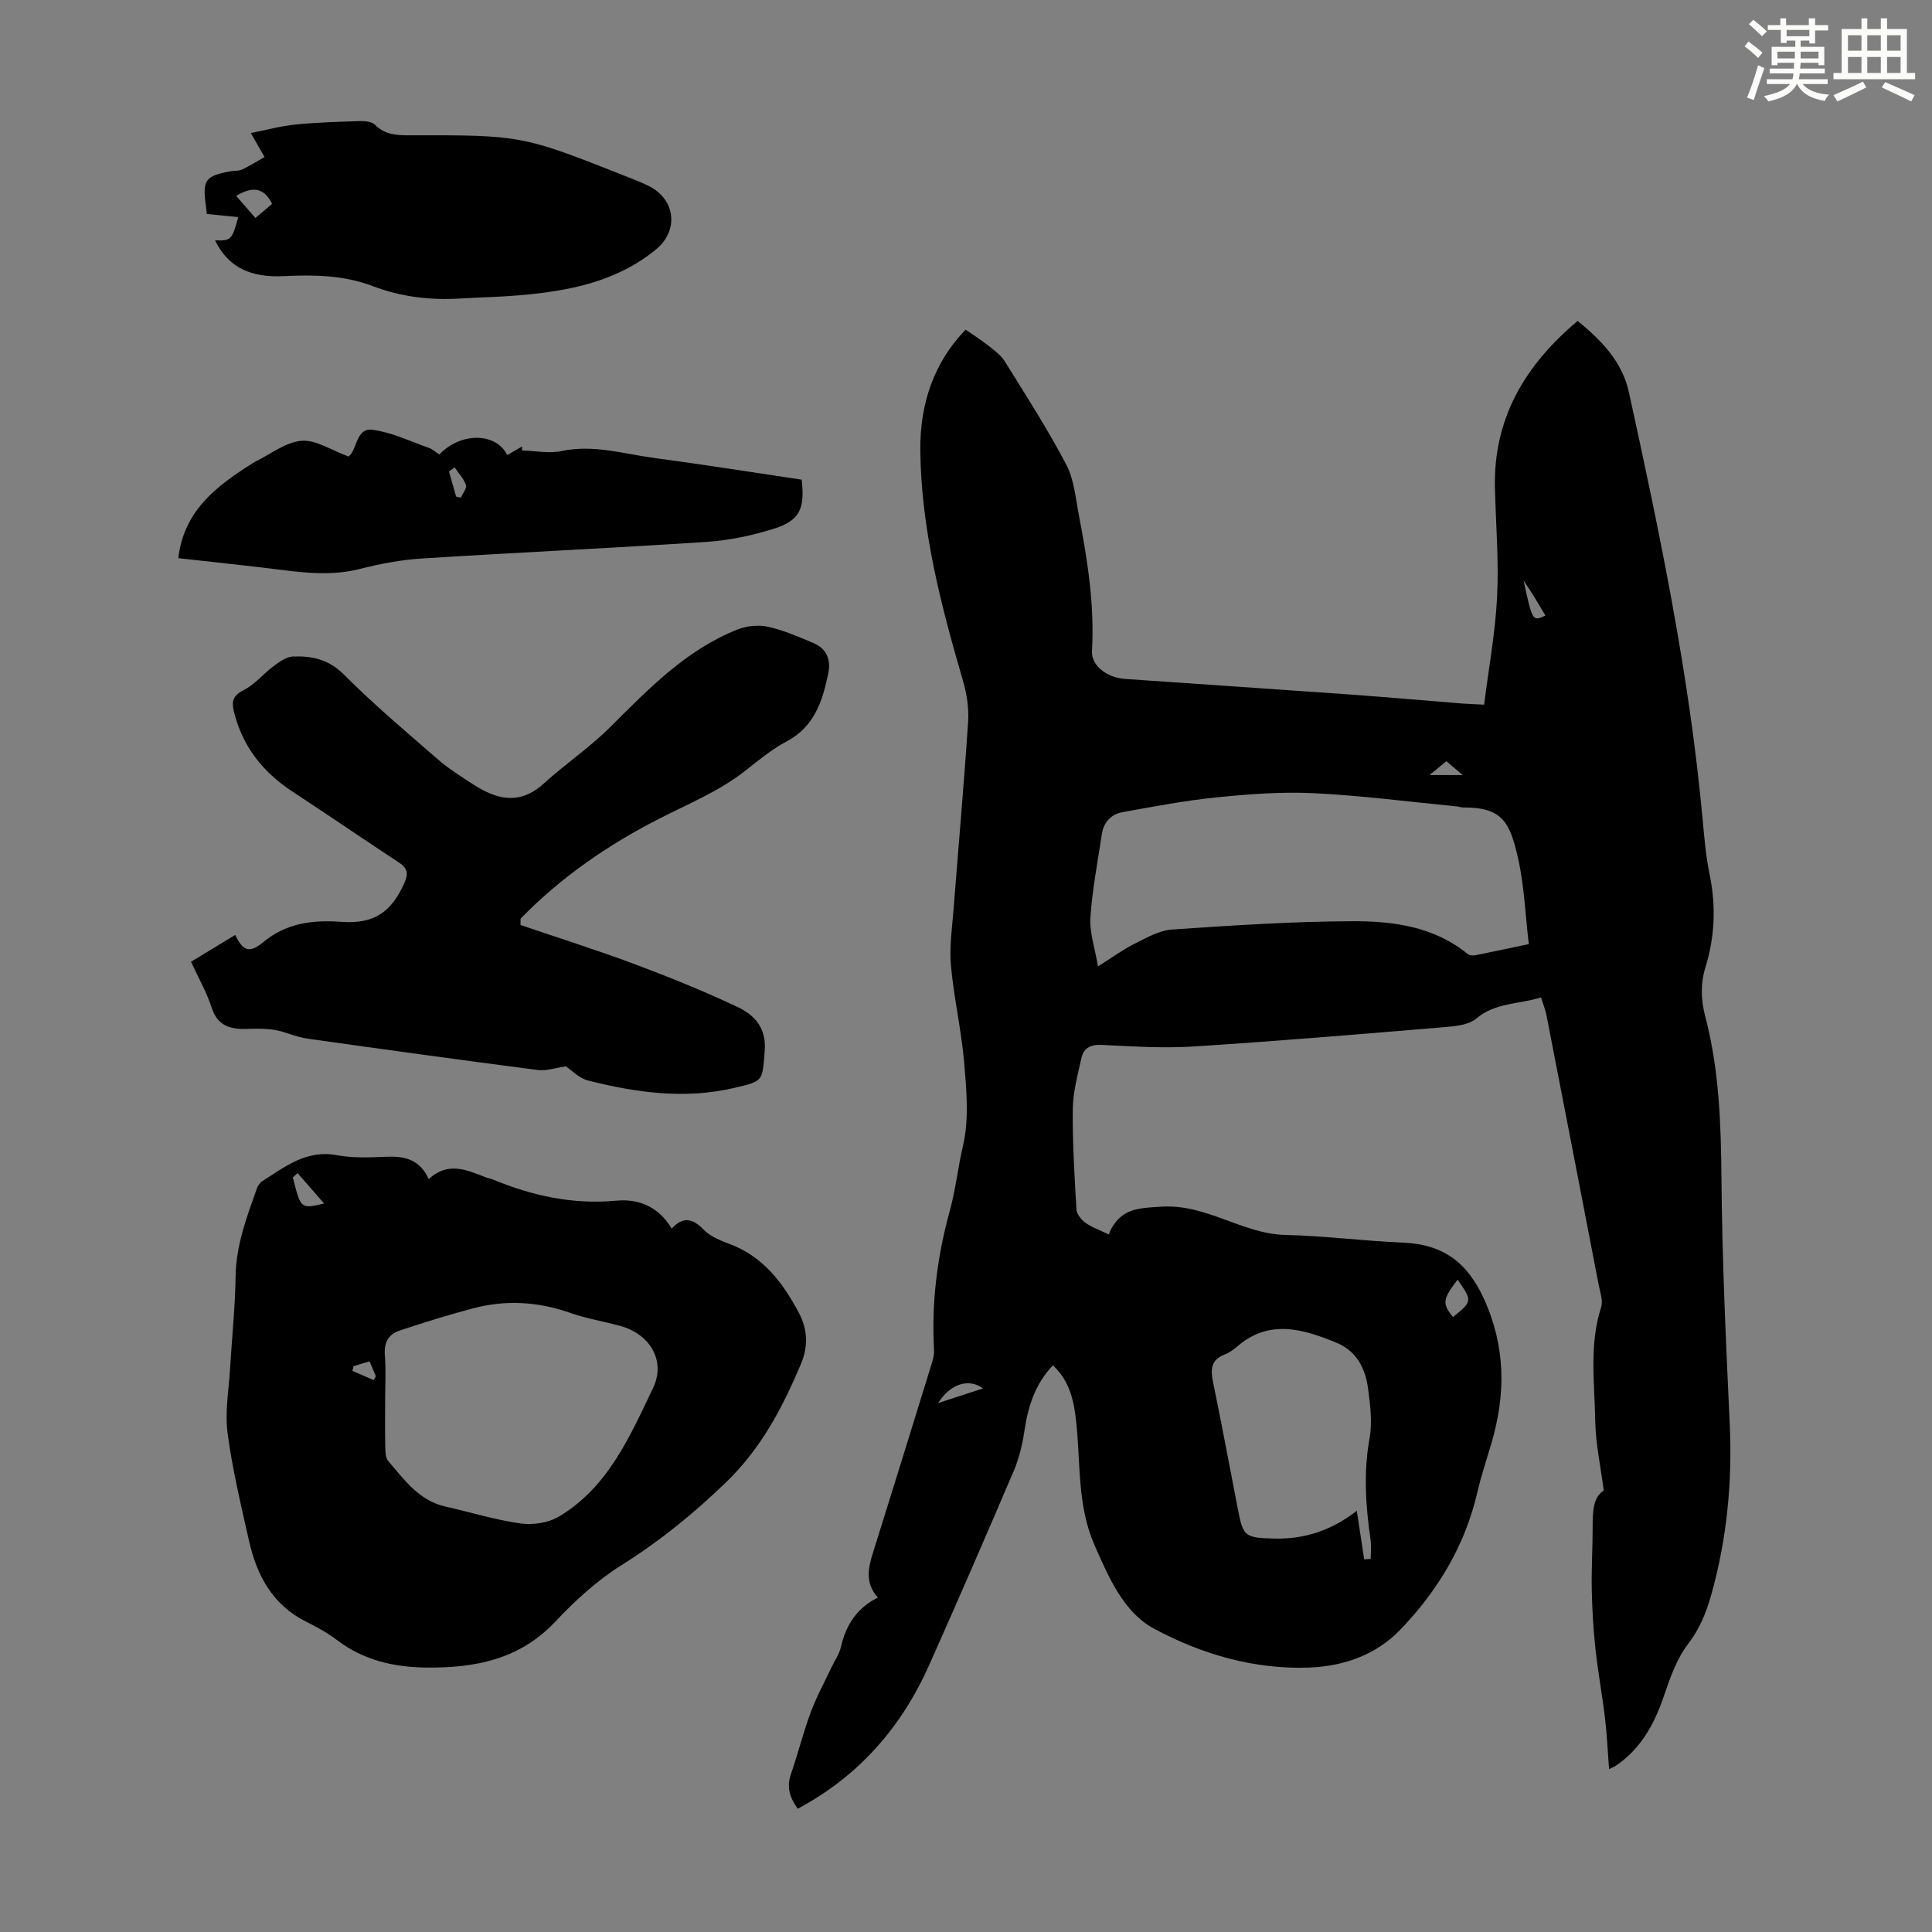
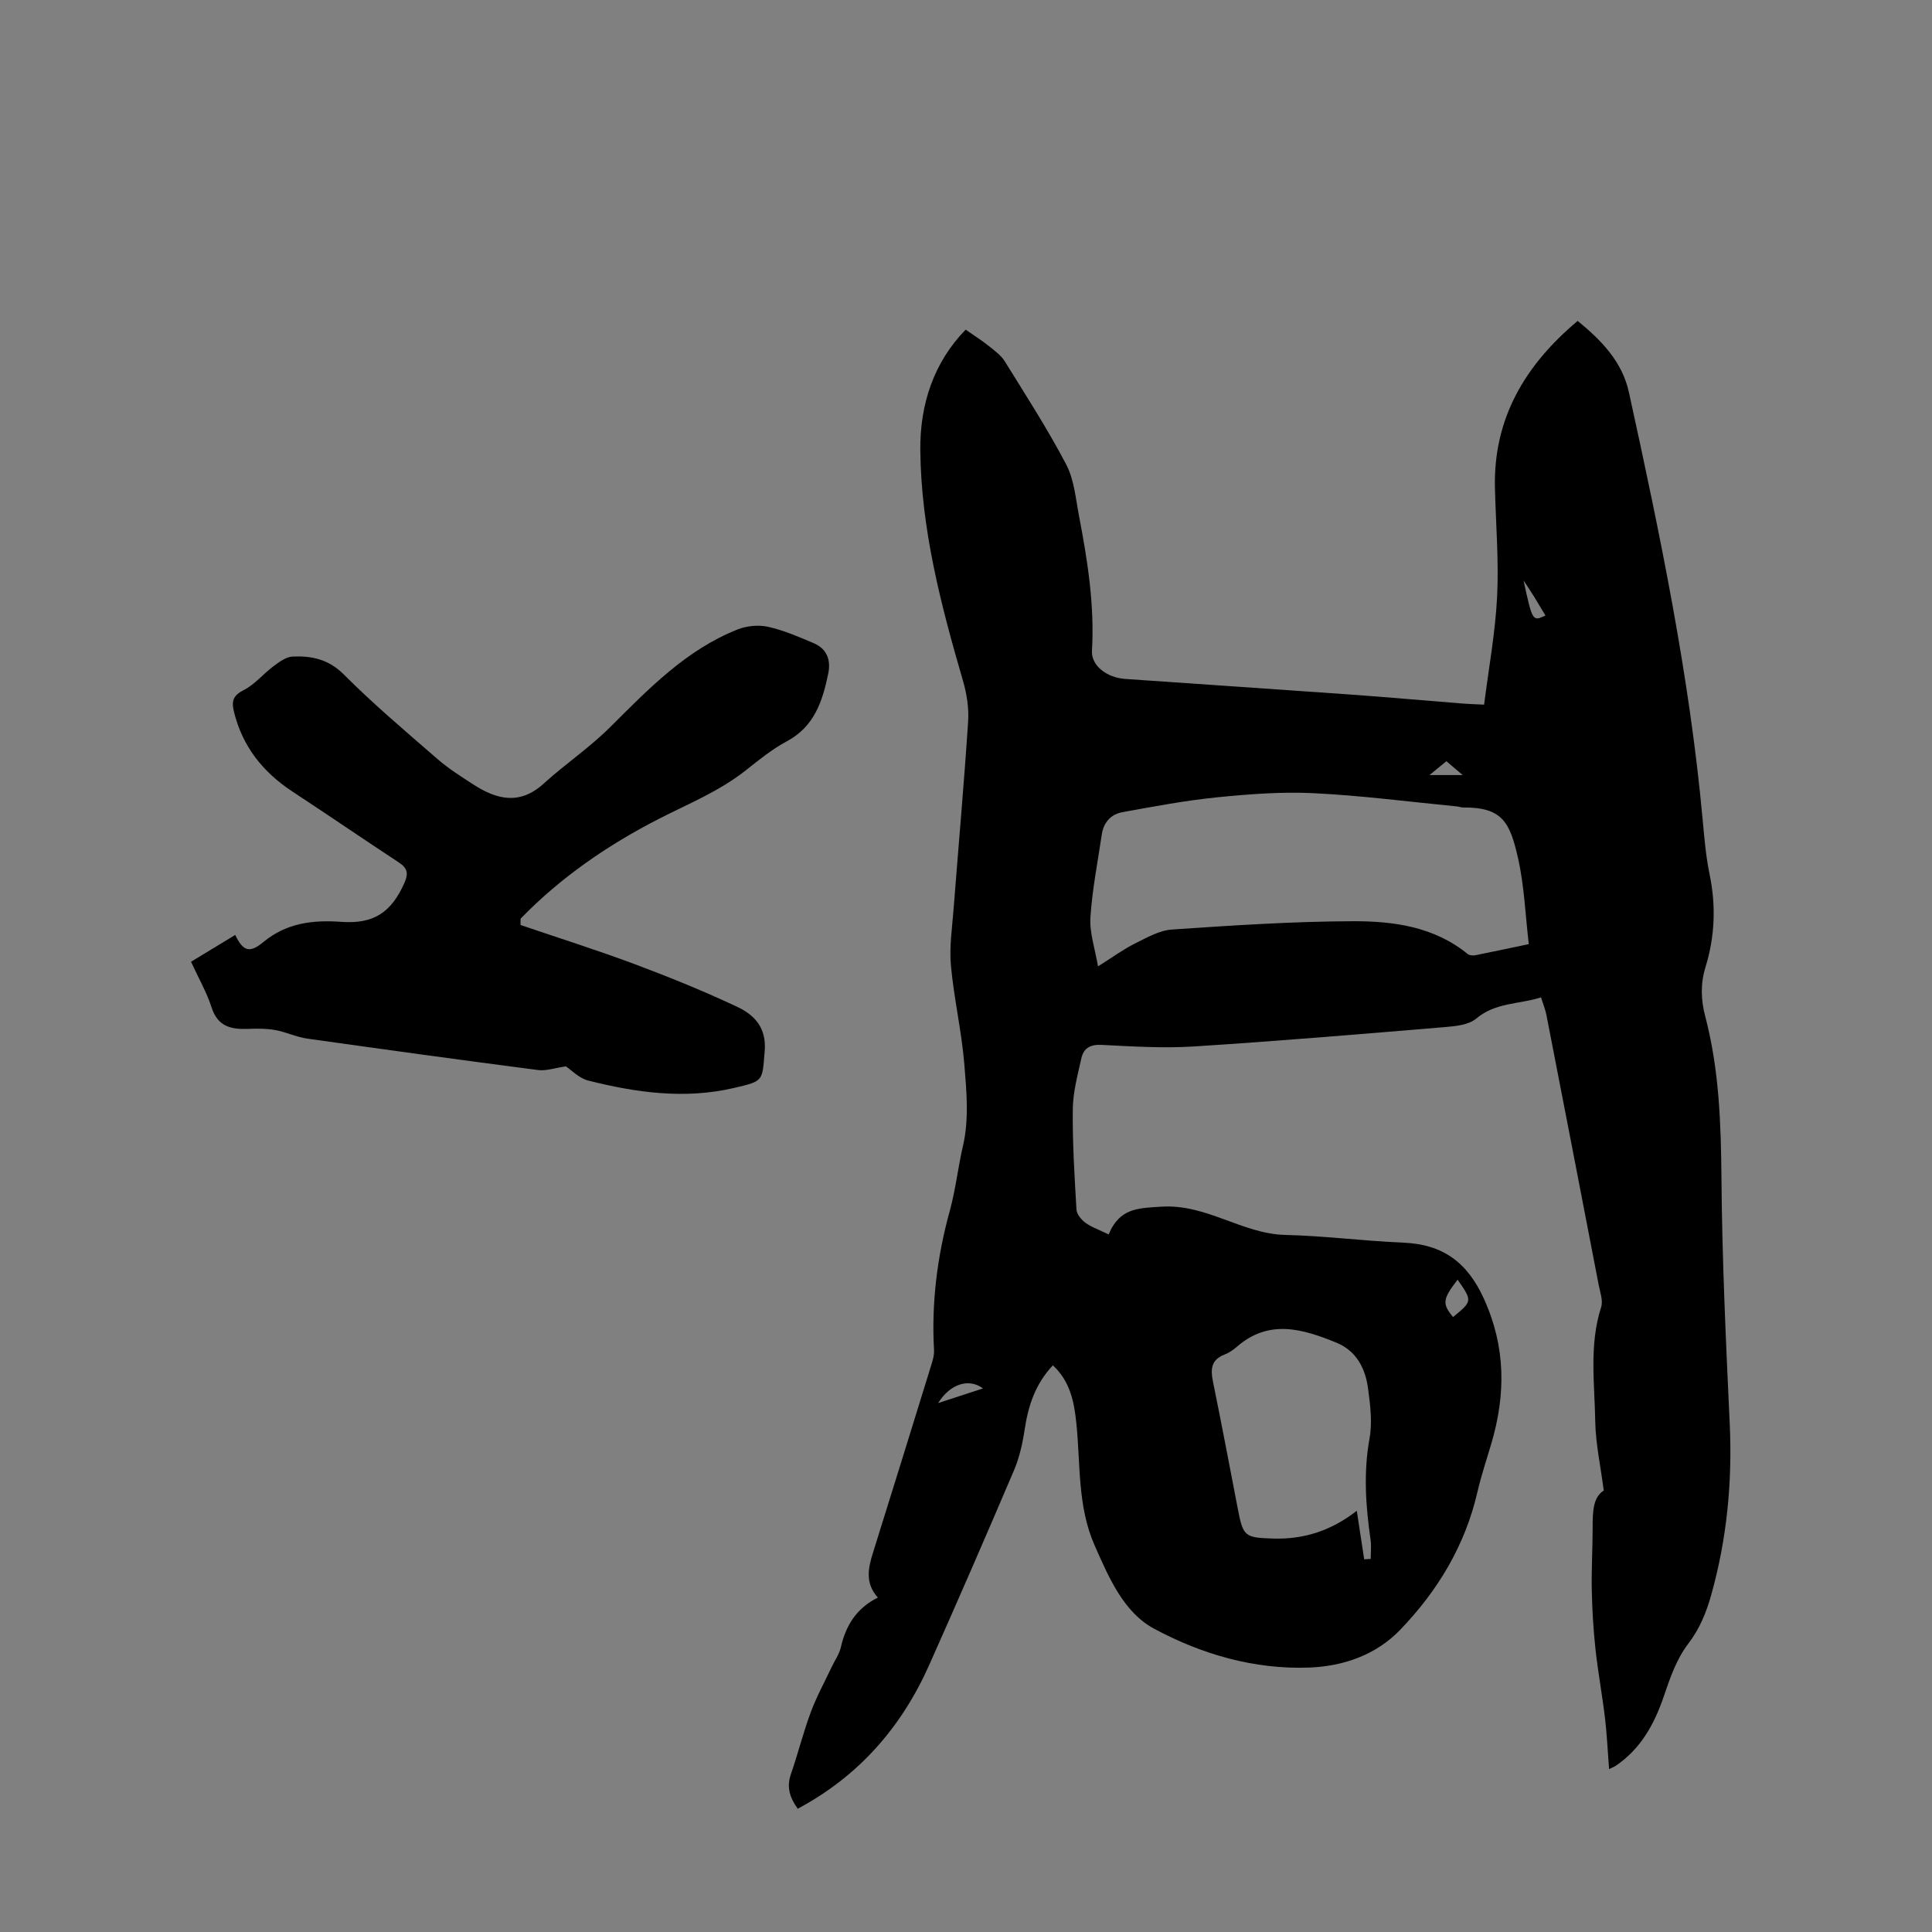
<svg xmlns="http://www.w3.org/2000/svg" enable-background="new 0 0 400 400" viewBox="0 0 400 400">
  <rect x="0" y="0" width="400" height="400" fill="#808080" stroke="none" />
  <g fill="#010000">
    <path d="m217.99 282.68c-3.66 3.87-5.12 8.41-5.86 13.37-.43 2.85-1.08 5.75-2.2 8.38-5.74 13.47-11.58 26.9-17.54 40.27-5.73 12.85-14.51 22.98-27.23 29.78-1.6-2.24-2.36-4.41-1.42-7.13 1.46-4.22 2.54-8.58 4.09-12.77 1.18-3.2 2.84-6.23 4.3-9.33.66-1.41 1.63-2.75 1.97-4.24 1.03-4.49 3.23-8.05 7.65-10.25-2.67-2.98-2.02-6.07-1.02-9.25 4.01-12.79 7.97-25.6 11.93-38.41.36-1.16.79-2.41.72-3.58-.55-9.8.65-19.34 3.26-28.82 1.22-4.42 1.7-9.04 2.75-13.55 1.26-5.39.72-11.33.25-16.97-.57-6.78-2.14-13.48-2.76-20.26-.35-3.85.25-7.81.55-11.7 1-12.94 2.16-25.87 3.01-38.82.18-2.8-.28-5.78-1.08-8.5-4.54-15.6-8.65-31.29-8.82-47.66-.1-9.6 2.82-18.26 9.39-24.99 1.74 1.21 3.34 2.23 4.81 3.4 1.19.95 2.52 1.92 3.3 3.18 4.36 7.03 8.86 14.01 12.7 21.32 1.65 3.14 1.96 7.03 2.65 10.62 1.77 9.23 3.24 18.5 2.69 27.97-.18 3.03 3.02 5.56 6.9 5.83 15.5 1.08 31.01 2.11 46.51 3.22 7.81.56 15.61 1.26 23.42 1.88 1.21.1 2.43.12 4.36.22.95-7.55 2.32-14.92 2.69-22.34.37-7.47-.26-14.98-.45-22.47-.35-14.46 6.22-25.48 17.13-34.64 4.95 4.05 9.22 8.44 10.61 14.78 6.41 29.28 12.54 58.61 15.27 88.53.35 3.79.67 7.6 1.44 11.31 1.34 6.5 1.09 12.87-.86 19.18-1.05 3.41-.96 6.73-.05 10.19 2.9 11.02 3.26 22.26 3.36 33.61.14 16.89.92 33.79 1.71 50.67.56 12.08-.57 23.91-3.84 35.53-1.02 3.63-2.38 7-4.8 10.15-2.37 3.1-3.74 7.08-5.02 10.85-1.97 5.78-4.77 10.83-9.91 14.33-.33.23-.73.37-1.41.7-.29-3.73-.44-7.16-.84-10.56-.57-4.76-1.45-9.48-1.97-14.24-.44-4.08-.69-8.2-.77-12.3-.09-4.36.19-8.73.18-13.09 0-3.1.09-6.1 2.3-7.48-.67-5.16-1.68-9.72-1.76-14.29-.13-7.89-1.29-15.87 1.22-23.68.43-1.35-.21-3.08-.51-4.61-3.59-18.65-7.2-37.29-10.83-55.93-.21-1.08-.65-2.11-1.11-3.59-4.54 1.45-9.39 1-13.42 4.39-1.59 1.34-4.35 1.58-6.63 1.77-17.28 1.44-34.55 2.9-51.85 4-6.34.4-12.74-.01-19.1-.33-2.37-.12-3.72.74-4.17 2.79-.77 3.47-1.73 7-1.77 10.51-.08 6.93.36 13.87.76 20.8.06.96 1 2.09 1.84 2.72 1.24.91 2.77 1.42 4.84 2.43.16-.35.36-.89.64-1.38 2.35-4.06 5.71-4.08 10.24-4.37 9.4-.6 16.74 5.64 25.7 5.85 8.15.19 16.28 1.26 24.43 1.6 8.12.34 13.2 4.02 16.64 11.55 4.57 10.01 4.57 19.86 1.56 30.06-.98 3.32-2.09 6.62-2.87 9.99-2.55 11.11-8.25 20.51-16.02 28.58-4.98 5.17-11.73 7.52-18.78 7.79-11.43.43-22.36-2.77-32.19-8.07-6.27-3.38-9.33-10.57-12.26-17.2-3.61-8.16-2.91-16.88-3.8-25.39-.46-4.38-1.28-8.6-4.85-11.91zm98.53-87.21c-.72-6.09-.93-12.05-2.22-17.77-1.68-7.4-3.2-10.58-11.35-10.52-.44 0-.88-.18-1.32-.22-9.89-.96-19.76-2.26-29.67-2.74-6.67-.33-13.43.2-20.1.87-6.53.66-13 1.89-19.46 3.06-2.36.43-3.91 2.08-4.28 4.58-.85 5.74-1.99 11.46-2.36 17.23-.2 3.16.94 6.4 1.57 10.12 3.07-1.93 5.24-3.54 7.62-4.72 2.45-1.22 5.07-2.73 7.69-2.91 12.48-.85 24.98-1.68 37.48-1.72 8.38-.03 16.79 1.12 23.74 6.78.36.3 1.07.36 1.57.27 3.48-.7 6.97-1.45 11.09-2.31zm-34.08 127.37c.45-.03.9-.06 1.35-.08 0-1.33.16-2.67-.03-3.97-1.01-6.99-1.49-13.92-.21-21 .6-3.32.15-6.92-.31-10.32-.55-4.15-2.4-7.78-6.54-9.48-6.97-2.85-13.99-4.97-20.65.87-.75.65-1.63 1.24-2.55 1.6-2.81 1.09-2.88 3.09-2.36 5.64 1.79 8.75 3.45 17.54 5.14 26.31 1.1 5.73 1.45 5.95 7.32 6.13 6.37.2 12.05-1.64 17.31-5.75.55 3.61 1.04 6.83 1.53 10.05zm19.34-57.9c-3.12 4.06-3.22 4.97-.94 7.74 4.02-3.3 4.02-3.3.94-7.74zm-98.26 22.52c-2.93-2.18-6.79-.97-9.29 3.03 3.35-1.09 6.11-1.99 9.29-3.03zm116.45-160.02c-.89-1.47-1.62-2.72-2.38-3.95-.7-1.12-1.44-2.22-2.16-3.32 1.86 8.51 1.86 8.51 4.54 7.27zm-24.01 33.03h6.88c-1.45-1.23-2.38-2.02-3.38-2.87-1.15.93-2.04 1.67-3.5 2.87z" />
-     <path d="m88.76 244.12c3.98-3.68 7.85-1.92 11.72-.4.52.2 1.09.29 1.6.5 8.15 3.36 16.52 5.2 25.44 4.37 4.73-.44 8.82 1.22 11.55 5.78 2.35-2.59 4.35-2.12 6.63.23 1.33 1.37 3.36 2.21 5.22 2.9 7.01 2.57 11.13 8.02 14.45 14.25 1.82 3.41 2.02 6.96.45 10.66-3.8 9-8.21 17.43-15.44 24.42-6.71 6.5-13.79 12.25-21.71 17.22-5.05 3.17-9.62 7.35-13.72 11.71-7.36 7.82-16.58 9.58-26.59 9.49-6.74-.06-13.04-1.48-18.56-5.67-1.95-1.48-4.13-2.7-6.33-3.78-7.06-3.49-10.32-9.66-11.94-16.89-1.66-7.38-3.43-14.78-4.42-22.26-.57-4.36.27-8.91.53-13.37.38-6.37 1.05-12.72 1.14-19.09.1-6.43 2.32-12.24 4.4-18.13.21-.58.65-1.21 1.16-1.54 4.68-2.95 9.06-6.5 15.31-5.36 3.26.6 6.7.5 10.04.34 3.85-.19 7.15.38 9.07 4.62zm-9.02 45.79c0 3.24-.04 6.49.03 9.73.02.96.04 2.19.59 2.83 3.34 3.86 6.34 8.19 11.8 9.43 5.22 1.18 10.37 2.78 15.65 3.52 2.56.36 5.75-.14 7.94-1.45 10.16-6.06 14.66-16.58 19.46-26.6 2.71-5.65-.67-11.2-6.84-12.87-3.45-.93-7.01-1.52-10.37-2.7-6.64-2.33-13.32-2.71-20.07-.92-5.15 1.37-10.25 2.94-15.3 4.64-2.18.74-3.15 2.46-2.95 4.99.25 3.12.06 6.27.06 9.4zm-18.13-47.03c-.33.29-.66.58-.98.88 1.64 6.56 1.64 6.56 6.48 5.41-2.03-2.33-3.77-4.31-5.5-6.29zm11.6 39.96c-.08.33-.17.65-.25.98 1.46.64 2.93 1.28 4.39 1.91.16-.26.31-.53.47-.79-.42-.98-.83-1.95-1.31-3.08-1.23.36-2.26.67-3.3.98z" />
    <path d="m107.77 191.51c7.89 2.69 15.86 5.2 23.67 8.12 7.18 2.69 14.31 5.58 21.24 8.85 3.55 1.67 6.05 4.34 5.64 9.17-.52 6.19-.14 6.16-6.35 7.6-10.22 2.38-20.25.97-30.18-1.53-1.92-.48-3.53-2.21-4.62-2.94-2.28.32-4.08.98-5.77.76-15.95-2.07-31.89-4.26-47.81-6.51-2.24-.32-4.38-1.37-6.62-1.77-1.83-.33-3.75-.31-5.61-.24-3.49.13-6.27-.46-7.54-4.41-1.02-3.16-2.72-6.11-4.27-9.49 3.09-1.88 6.12-3.71 9.15-5.55 1.66 3.45 3.01 3.81 5.87 1.44 4.74-3.92 10.22-4.58 16.1-4.15 6.74.49 10.38-1.99 13.09-8.13.84-1.91.57-3.02-1.16-4.15-7.37-4.85-14.66-9.84-22.03-14.68-6.15-4.04-10.4-9.37-12.15-16.62-.52-2.16-.14-3.3 2.06-4.42 2.3-1.16 4.04-3.37 6.16-4.94 1.18-.88 2.61-1.94 3.97-1.99 3.93-.16 7.42.55 10.58 3.72 6.15 6.17 12.84 11.81 19.42 17.53 2.27 1.97 4.85 3.59 7.38 5.23 4.87 3.16 9.64 4.32 14.58-.18 4.44-4.04 9.49-7.43 13.73-11.66 7.96-7.91 15.71-16.01 26.41-20.25 1.9-.75 4.32-.99 6.3-.55 3.23.72 6.35 2.07 9.43 3.38 2.75 1.17 3.63 3.45 3.03 6.35-1.18 5.68-2.86 10.93-8.57 13.98-3.03 1.62-5.77 3.85-8.48 6-5.49 4.35-11.89 6.92-18.04 10.07-10.51 5.38-20.3 12.1-28.6 20.65-.01.43-.01.87-.01 1.31z" />
-     <path d="m44.53 49.76c3.29.12 3.54-.1 4.79-4.81-2.14-.22-4.18-.42-6.5-.65-.02-.13-.1-1-.22-1.87-.7-5.18-.08-6.02 5.18-6.98.77-.14 1.64-.02 2.31-.34 1.61-.77 3.13-1.72 4.69-2.6-.67-1.17-1.35-2.34-2.02-3.51-.16-.28-.32-.56-.83-1.46 3.27-.64 6.24-1.46 9.26-1.76 4.44-.44 8.92-.57 13.39-.71 1.03-.03 2.42.12 3.06.77 2.05 2.04 4.45 2.18 7.09 2.17 23.34-.04 23.34-.02 45.06 8.57 1.56.62 3.13 1.22 4.62 1.97 5.47 2.78 6.13 9.2 1.44 13.06-8.27 6.81-18.21 8.66-28.45 9.54-4.01.34-8.04.4-12.06.65-6.22.38-12.29-.32-18.13-2.55-6-2.3-12.29-2.39-18.52-2.08-6.42.31-11.34-1.54-14.16-7.41zm4.36-9.21c1.38 1.59 2.64 3.03 3.99 4.58 1.34-1.13 2.42-2.04 3.46-2.92-1.81-3.63-4.27-3.53-7.45-1.66z" />
-     <path d="m72.18 94.52c1.8-1.44 1.52-5.98 4.89-5.54 3.99.51 7.82 2.37 11.69 3.73.81.28 1.49.93 2.21 1.39 4.33-4.61 11.69-4.65 14.05.12 1.03-.6 2.05-1.19 3.06-1.78v.82c2.73.08 5.58.68 8.18.13 6.63-1.42 12.9.6 19.27 1.44 10.19 1.35 20.34 2.98 30.45 4.48.69 5.97-.38 8.43-5.65 10.12-4.52 1.44-9.31 2.44-14.03 2.76-19.64 1.3-39.31 2.19-58.95 3.44-4.33.27-8.67 1.1-12.88 2.17-5.36 1.36-10.61.89-15.96.22-7.21-.91-14.43-1.65-21.59-2.46 1.11-9.75 7.86-14.91 15.25-19.57.19-.12.37-.25.57-.35 3.21-1.56 6.35-4.09 9.67-4.38 3-.25 6.2 1.97 9.77 3.26zm21.95 2.25c-.39.28-.78.55-1.18.83.49 1.74.99 3.48 1.48 5.21.33.08.65.15.98.23.39-.89 1.28-1.95 1.05-2.63-.45-1.33-1.52-2.44-2.33-3.64z" />
  </g>
-   <path d="m361.2 9.6.8-1c.9.7 1.9 1.4 2.9 2.3l-.9 1.1c-1-1-2-1.8-2.8-2.4zm.5 10.6c.9-2.1 1.6-4.3 2.3-6.7.4.2.8.4 1.3.6-.7 2.1-1.5 4.3-2.2 6.6zm.4-15.2.9-.9c1 .8 2 1.6 2.8 2.4l-1 1c-.9-.9-1.8-1.7-2.7-2.5zm12.5-1.2h1.2v1.4h2.7v1.1h-2.7v2.7h-1.2v-.6h-1.8v1.3h4.9v3.8h-1.2v-.5h-3.7c0 .4-.1.9-.1 1.2h5.1v1h-5.2c0 .5-.1.9-.2 1.2h6v1h-5.2c1.1 1.3 2.9 2 5.5 2.2-.4.4-.7.8-.9 1.3-2.9-.5-4.8-1.6-5.7-3.5h-.1c-.8 1.7-2.7 2.9-5.9 3.6-.2-.4-.6-.8-.9-1.1 2.8-.6 4.6-1.4 5.4-2.5h-4.8v-1h5.3c.1-.3.2-.7.2-1.2h-4.9v-1h5c0-.4 0-.8.1-1.2h-3.5v.5h-1.2v-3.8h4.9v-1.3h-1.8v.5h-1.2v-2.7h-2.7v-1h2.6v-1.4h1.2v1.4h4.7v-1.4zm-6.6 8.3h3.6c0-.4 0-.9 0-1.4h-3.6zm1.9-4.6h4.7v-1.3h-4.7zm6.6 3.2h-3.7v1.4h3.7z" fill="#fbfcfa" />
-   <path d="m385.3 3.8h1.3v2.2h2.8v-2.2h1.3v2.2h4.1v9.1h1.7v1.3h-16.9v-1.3h1.7v-9.1h4.1v-2.2zm.4 13.1.7 1.2c-1.8.9-3.8 1.9-6 2.9-.2-.4-.5-.8-.8-1.3 2.3-1 4.3-1.9 6.1-2.8zm-3.1-6.4h2.8v-3.2h-2.8zm0 4.6h2.8v-3.3h-2.8zm4-4.6h2.8v-3.2h-2.8zm0 4.6h2.8v-3.3h-2.8zm3.7 1.9c2.1.9 4.1 1.8 6.1 2.7l-.7 1.3c-2.2-1.1-4.2-2-6.1-2.9zm3.2-9.7h-2.8v3.2h2.8zm-2.8 7.8h2.8v-3.3h-2.8z" fill="#fbfcfa" />
</svg>